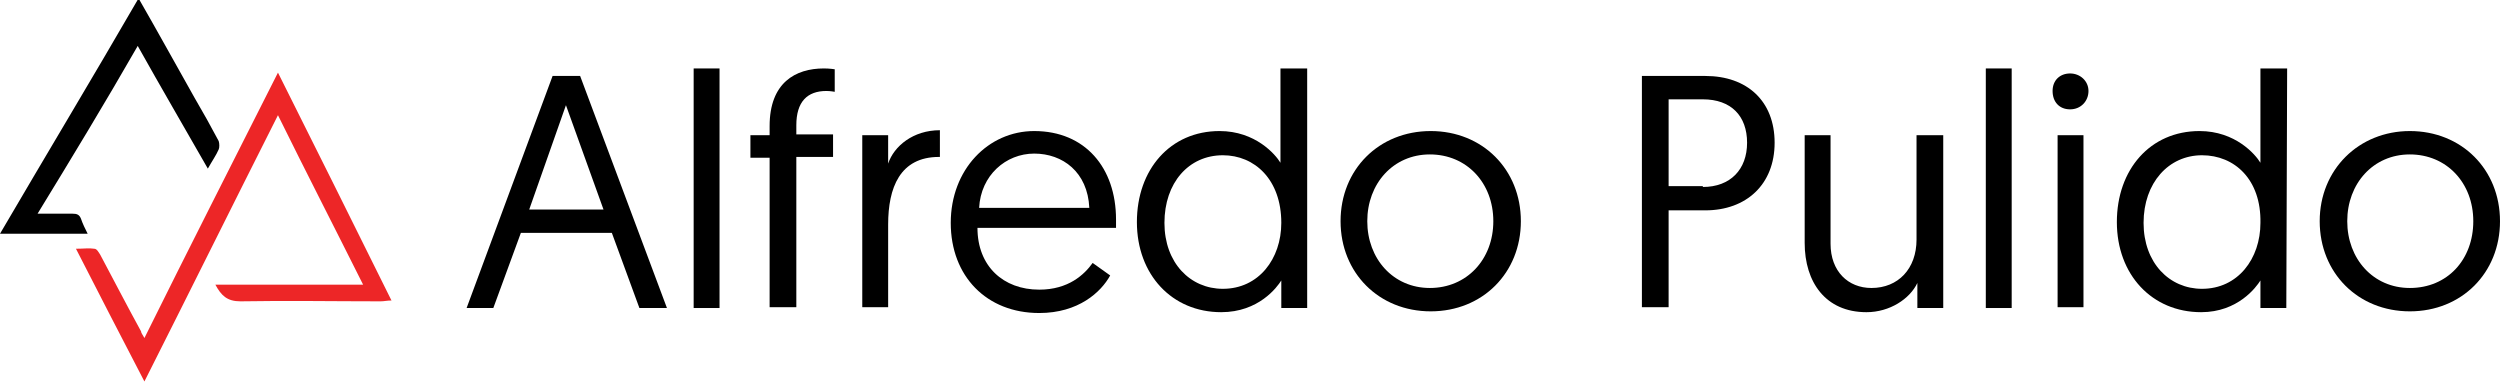
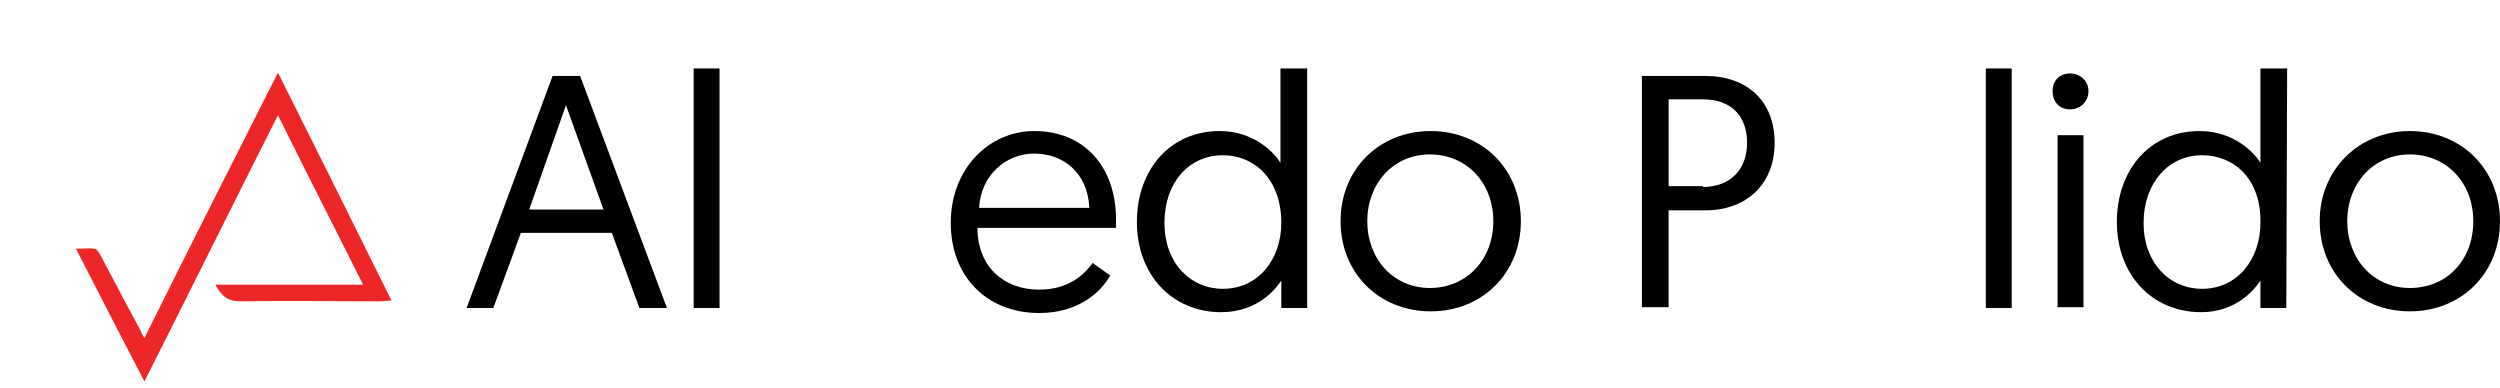
<svg xmlns="http://www.w3.org/2000/svg" version="1.1" id="Capa_2_1_" x="0px" y="0px" viewBox="0 0 299.5 46.5" style="enable-background:new 0 0 299.5 46.5;" xml:space="preserve">
  <style type="text/css">
	.st0{fill:#ED2627;}
</style>
  <g id="Capa_1-2">
    <g>
      <path d="M62.4,27.9l-3.3,9h-3.2L66.2,9.1h3.3l10.4,27.8h-3.3l-3.3-9H62.4z M67.8,12.6l-4.4,12.5h8.9L67.8,12.6L67.8,12.6z" />
      <path d="M83.1,8.2h3.1v28.7h-3.1V8.2z" />
-       <path d="M92.2,18.9h-2.3v-2.7h2.3v-1.1c0-5.2,3.1-6.9,6.5-6.9c0.7,0,1.3,0.1,1.3,0.1v2.7c0,0-0.5-0.1-1-0.1    c-2.3,0-3.6,1.3-3.6,4.1v1.1h4.4v2.7h-4.4v18h-3.2C92.2,36.9,92.2,18.9,92.2,18.9z" />
-       <path d="M112.5,18.8c-4.7,0-6.1,3.7-6.1,8.1v9.9h-3.1V16.2h3.1v3.4c0.7-2.1,3-4,6.2-4V18.8z" />
      <path d="M123.9,15.7c6.1,0,9.8,4.4,9.8,10.6c0,0.1,0,0.6,0,1h-16.6c0,4.6,3.1,7.4,7.4,7.4c3.5,0,5.4-1.8,6.4-3.2l2.1,1.5    c-1.1,2-3.8,4.5-8.5,4.5c-6.3,0-10.6-4.4-10.6-10.8S118.4,15.7,123.9,15.7L123.9,15.7z M130.5,24.9c-0.2-4.3-3.2-6.5-6.6-6.5    s-6.4,2.6-6.6,6.5H130.5z" />
      <path d="M156.6,36.9h-3.1v-3.3c-0.5,0.8-2.7,3.8-7.2,3.8c-5.9,0-10.1-4.5-10.1-10.8s4-10.9,9.9-10.9c4.3,0,6.7,2.8,7.3,3.8V8.2    h3.2L156.6,36.9L156.6,36.9z M146.5,18.6c-4.1,0-7,3.3-7,8.1s3.1,7.9,7,7.9c4.3,0,7-3.6,7-7.9C153.5,21.5,150.3,18.6,146.5,18.6z" />
      <path d="M171.4,15.7c6.2,0,10.8,4.6,10.8,10.8s-4.6,10.8-10.8,10.8s-10.8-4.6-10.8-10.8S165.2,15.7,171.4,15.7z M171.3,34.5    c4.4,0,7.6-3.4,7.6-8s-3.2-8-7.6-8s-7.5,3.5-7.5,8S166.9,34.5,171.3,34.5z" />
      <path d="M196.7,9.1h7.6c5,0,8.3,3,8.3,8s-3.4,8.1-8.3,8.1h-4.4v11.6h-3.2L196.7,9.1L196.7,9.1z M204,22.4c3.3,0,5.3-2.1,5.3-5.3    s-1.9-5.2-5.3-5.2h-4.1v10.4H204z" />
-       <path d="M216.2,29.1V16.2h3.1v13c0,3.3,2.1,5.3,4.9,5.3c3.2,0,5.4-2.3,5.4-5.8V16.2h3.2v20.7h-3.1v-3c-0.9,1.9-3.3,3.5-6.1,3.5    C218.7,37.4,216.2,33.8,216.2,29.1L216.2,29.1z" />
      <path d="M237.9,8.2h3.1v28.7h-3.1V8.2z" />
      <path d="M248,8.8c1.2,0,2.2,0.9,2.2,2.1s-0.9,2.2-2.2,2.2s-2.1-0.9-2.1-2.2S246.8,8.8,248,8.8z M246.5,16.2h3.1v20.6h-3.1V16.2z" />
      <path d="M273.9,36.9h-3.1v-3.3c-0.5,0.8-2.7,3.8-7.1,3.8c-5.9,0-10.1-4.5-10.1-10.8s4-10.9,9.9-10.9c4.3,0,6.7,2.8,7.3,3.8V8.2    h3.2L273.9,36.9L273.9,36.9z M263.8,18.6c-4,0-7,3.3-7,8.1s3.1,7.9,7,7.9c4.3,0,7-3.6,7-7.9C270.9,21.5,267.7,18.6,263.8,18.6z" />
      <path d="M288.7,15.7c6.2,0,10.8,4.6,10.8,10.8s-4.6,10.8-10.8,10.8s-10.8-4.6-10.8-10.8S282.6,15.7,288.7,15.7z M288.7,34.5    c4.5,0,7.6-3.4,7.6-8s-3.2-8-7.6-8s-7.5,3.5-7.5,8S284.3,34.5,288.7,34.5z" />
    </g>
  </g>
  <g>
    <path class="st0" d="M17.3,40.5c5.3-10.7,10.6-21.1,16-31.8c4.6,9.2,9.1,18.2,13.6,27.3c-0.5,0-0.9,0.1-1.3,0.1   c-5.6,0-11.2-0.1-16.8,0c-1.6,0-2.3-0.7-3-2c5.9,0,11.7,0,17.7,0c-3.4-6.8-6.8-13.4-10.2-20.3c-5.4,10.7-10.6,21.2-16,31.9   c-2.8-5.4-5.5-10.6-8.2-15.9c0.9,0,1.6-0.1,2.2,0c0.3,0,0.5,0.4,0.7,0.7c1.6,3,3.2,6.1,4.9,9.2C16.9,39.9,17.1,40.1,17.3,40.5z" />
-     <path d="M4.5,25.6c1.5,0,2.9,0,4.2,0c0.5,0,0.8,0.1,1,0.6c0.2,0.6,0.5,1.2,0.8,1.8c-3.5,0-6.9,0-10.5,0C5.5,18.6,11.1,9.3,16.6-0.2   c2.3,4,4.5,8,6.7,11.9c1,1.7,2,3.5,2.9,5.2c0.1,0.3,0.1,0.8,0,1c-0.3,0.7-0.8,1.4-1.3,2.3c-2.8-4.9-5.6-9.7-8.4-14.7   C12.6,12.3,8.6,18.9,4.5,25.6z" />
  </g>
</svg>